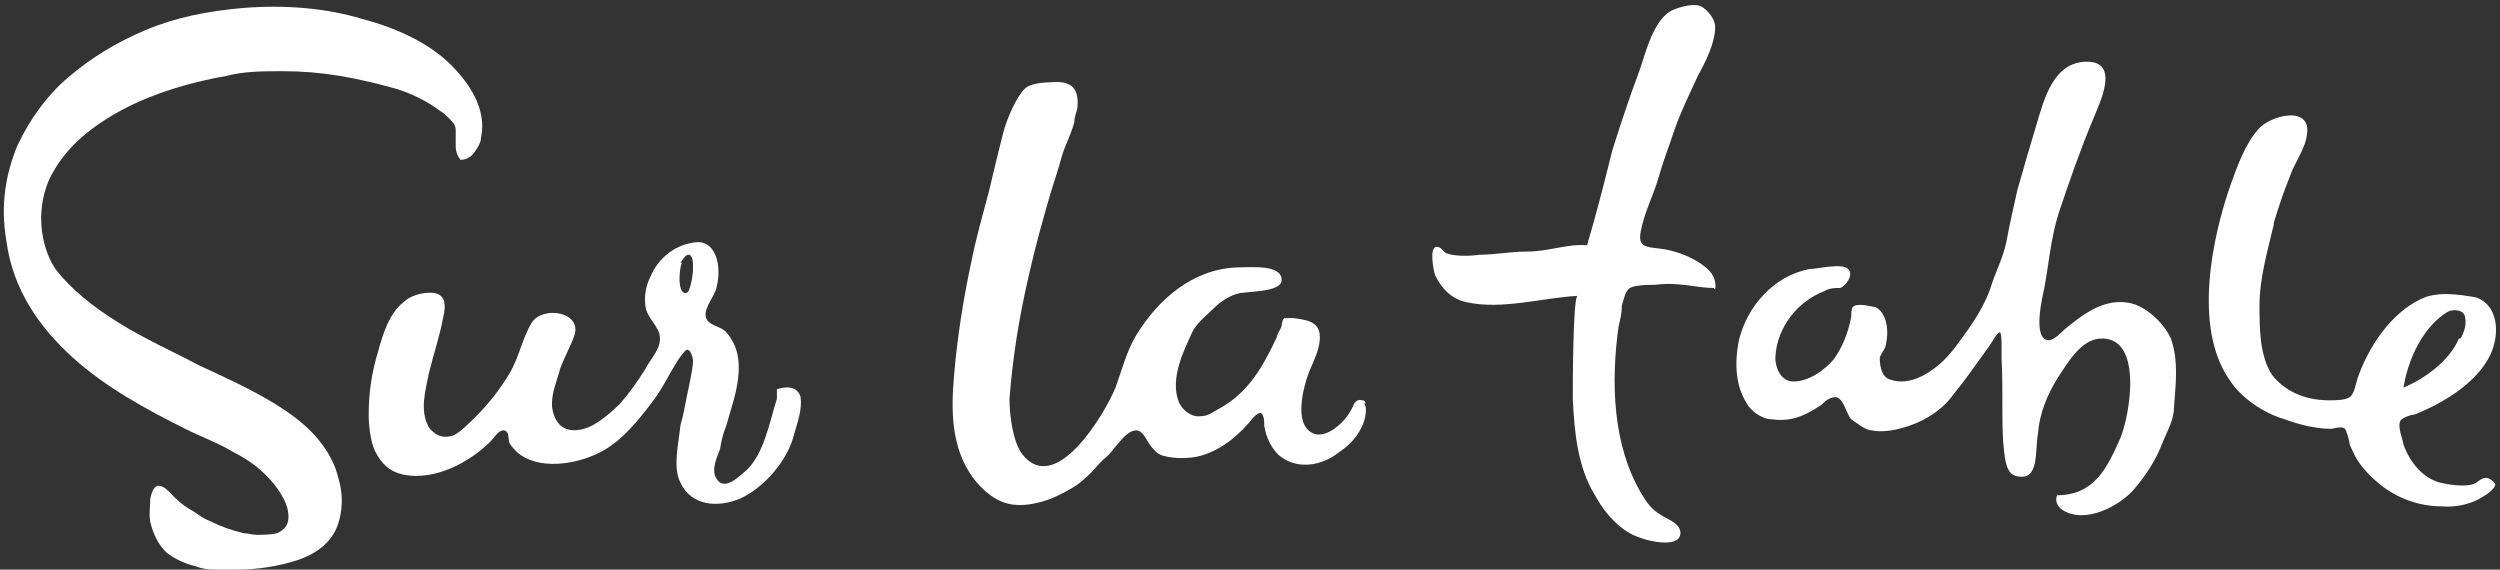
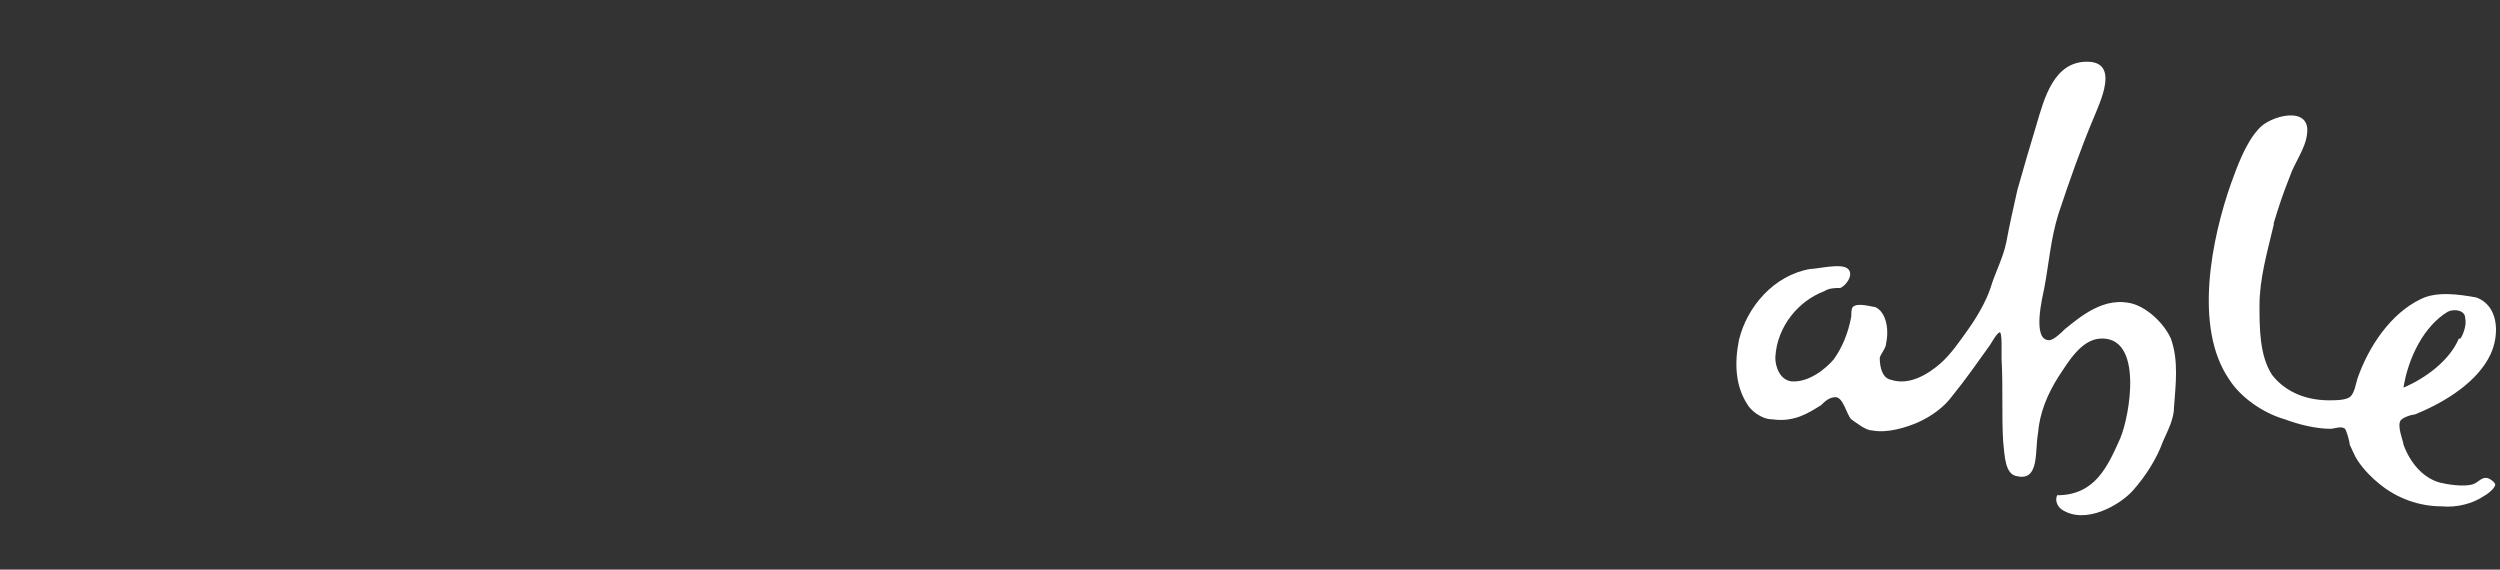
<svg xmlns="http://www.w3.org/2000/svg" id="Layer_1" version="1.1" viewBox="0 0 158 36">
  <rect x="0" y="0" width="158" height="36" fill="#333333" stroke="none" />
  <defs>
    <style>
      .st0 {
        fill: #fff;
        fill-rule: evenodd;
      }
    </style>
  </defs>
  <g id="Sur-la-Table-_x7C_-Pre-unveil-_x7C_-2020-12-21">
    <g id="Sur-la-Table_Standard-Overlay_Desktop">
      <g id="Modal">
        <g id="Content">
          <g id="Group-13">
-             <path id="Fill-1" class="st0" d="M108.3,18.2c-1.1,0-2.2-.4-3.7-.2-.4,0-1.5,0-1.7.3-.2.2-.3.7-.4,1,0,.5-.1.9-.2,1.3-.5,3.5-.4,7.6,1.5,10.7.3.5.6.9,1.1,1.2.4.3,1.2.5,1.3,1.1.1,1.1-2,.6-2.5.4-1.3-.4-2.3-1.6-2.9-2.7-1.1-1.8-1.3-4-1.4-6.1,0-.6,0-6.4.3-6.5-2.1.1-4.8.9-7,.4-1-.2-1.6-.9-2-1.7-.1-.3-.4-1.8.1-1.8.3,0,.4.3.6.4.5.2,1.4.2,2.1.1,1,0,1.9-.2,3-.2,1.4,0,2.5-.5,3.8-.4.6-2,1.1-4,1.6-6,.5-1.6,1.1-3.4,1.7-5,.4-1.1.9-3.4,2.2-3.9.5-.2,1.3-.4,1.7-.2.4.2.9.8.9,1.3,0,1-.6,2.2-1.1,3.1-.5,1.1-1,2.1-1.4,3.2-.4,1.2-.8,2.2-1.1,3.3-.3,1-.9,2.2-1.1,3.3-.2,1,.3,1,1.1,1.1,1.1.1,2.3.6,3,1.2.4.3.7.8.6,1.4" />
-             <path id="Fill-3" class="st0" d="M86.2,25.5c.3.3,0,1.3-.2,1.6-.3.6-.8,1.1-1.4,1.5-1,.8-2.5,1.1-3.6.3-.6-.4-1-1.3-1.1-2,0-.3,0-.6-.2-.8-.2,0-.3.1-.5.3-.8,1-1.9,2-3.3,2.4-.7.2-1.7.2-2.4,0-.4-.1-.7-.5-.9-.8-.2-.3-.4-.8-.8-.8-.7,0-1.4,1.3-1.9,1.7-.5.4-.8.9-1.3,1.3-.5.5-1.1.8-1.7,1.1-.8.4-1.9.7-2.8.6-1.1-.1-2-.9-2.6-1.7-1.4-1.9-1.4-4.3-1.2-6.5.2-2.4.6-4.9,1.1-7.2.3-1.5.7-2.9,1.1-4.4.3-1.3.6-2.5.9-3.7.2-.8.9-2.5,1.5-2.9.3-.2,1-.3,1.5-.3,1.1-.1,1.8.2,1.7,1.5,0,.3-.2.6-.2,1-.2.8-.6,1.5-.8,2.2-.2.8-.5,1.6-.7,2.3-.5,1.7-1,3.5-1.4,5.3-.6,2.6-1,5.1-1.2,7.7,0,1,.2,2.7.8,3.5,2.1,2.7,5.2-2.5,5.9-4.2.4-1.1.7-2.3,1.3-3.3,1.4-2.3,3.6-4.2,6.4-4.3.9,0,2.8-.2,2.8.8,0,.7-1.7.7-2.4.8-.6,0-1.4.5-1.8.9-.5.5-1.2,1-1.5,1.7-.4.9-1.4,2.8-.8,4.3.2.5.8,1,1.4.9.5,0,.8-.3,1.2-.5,1.8-1,2.7-2.6,3.6-4.5,0-.2.2-.4.3-.7,0-.2.1-.5.2-.5.1,0,.3,0,.5,0,.8.1,1.6.2,1.7,1,.1.9-.4,1.7-.7,2.5-.3.8-.8,2.7-.1,3.5.7.8,1.7.1,2.2-.4.3-.3.5-.6.7-1,.1-.3.3-.5.6-.4,0,0,.2,0,.2.2" />
            <path id="Fill-5" class="st0" d="M130,31.3c2.4,0,3.2-1.8,4-3.6.6-1.4,1.5-6.5-1.3-6.3-1.2.1-2,1.5-2.6,2.4-.7,1.1-1.2,2.3-1.3,3.6-.2,1.1.1,3-1.3,2.7-.8-.1-.8-1.3-.9-2.2-.1-1.6,0-3.5-.1-5.2,0-.2,0-.5,0-.9,0-.2,0-.7-.1-.8-.2,0-.6.8-.7.9-.8,1.1-1.4,2-2.3,3.1-.5.7-1.3,1.3-2.2,1.7-.7.3-1.9.7-2.9.5-.4,0-1-.5-1.3-.7-.3-.3-.5-1.4-1-1.4-.4,0-.7.3-.9.5-.8.5-1.7,1.1-3.1.9-.7,0-1.4-.6-1.6-1-.7-1.1-.8-2.5-.5-4,.5-2.1,2.2-4.1,4.5-4.5.5,0,2-.4,2.4,0,.4.4-.2,1.1-.5,1.2-.3,0-.7,0-1,.2-1.6.6-3,2.2-3.1,4.2,0,.6.3,1.4,1,1.5,1.1.1,2.2-.8,2.7-1.4.5-.7.9-1.6,1.1-2.7,0-.2,0-.5.1-.6.3-.3,1.2,0,1.4,0,.7.3.9,1.4.7,2.3,0,.3-.3.6-.4.9,0,.7.2,1.3.7,1.4,1.2.4,2.4-.4,3.1-1,.7-.6,1.3-1.5,1.8-2.2.5-.7,1.1-1.7,1.4-2.6.3-1,.8-1.9,1-2.9.2-1.1.5-2.4.7-3.3.4-1.4.8-2.8,1.2-4.1.5-1.7,1.1-4,3.2-4,2.1,0,.8,2.6.4,3.6-.8,1.9-1.5,3.9-2.2,6-.5,1.6-.6,3.1-.9,4.7-.1.5-.8,3.3.3,3.3.3,0,.8-.5,1-.7,1-.8,2.5-2.1,4.3-1.6,1,.3,2,1.3,2.4,2.2.5,1.4.3,2.9.2,4.3,0,.8-.4,1.5-.7,2.2-.4,1.1-1.1,2.2-1.9,3.1-.8.9-3,2.2-4.5,1.2-.3-.2-.5-.7-.2-1" />
            <path id="Fill-7" class="st0" d="M155.5,21.4c.2-.3.4-.9.3-1.3,0-.5-.7-.6-1.1-.4-1.5.9-2.5,2.9-2.8,4.8,1.4-.6,2.9-1.7,3.5-3.1M143.7,14.2s0,0,0,0c-.4,1.7-.9,3.4-.9,5.1,0,1.4,0,3.2.8,4.4.7.9,1.9,1.6,3.6,1.6.4,0,1,0,1.3-.2.3-.2.4-.9.5-1.2.7-2,2.1-4.1,4-5,1-.5,2.4-.3,3.5-.1,1.4.5,1.5,2.3.9,3.6-.8,1.7-2.8,3-4.8,3.8-.2,0-.8.2-.9.4-.2.4.2,1.3.2,1.5.4,1.1,1.2,2.1,2.3,2.4.4.1,1.5.3,2.1.1.3-.1.5-.4.8-.4.2,0,.5.2.6.4,0,.3-.6.7-.8.8-.6.4-1.6.7-2.6.6-1.4,0-2.8-.5-3.9-1.4-.5-.4-1-.9-1.4-1.5-.2-.3-.3-.6-.5-1,0-.2-.2-.9-.3-1-.2-.2-.7,0-.9,0-1,0-2.1-.3-2.9-.6-1.4-.4-2.8-1.4-3.5-2.5-2.3-3.3-1.1-9,.1-12.4.4-1.1.9-2.5,1.7-3.4.7-.9,3.4-1.6,3.1.3-.1.9-.8,1.8-1.1,2.7-.4,1-.7,1.9-1,2.9" />
-             <path id="Fill-9" class="st0" d="M43.1,16.6c-.2.4-.3,2.1.3,1.9.2,0,.4-1.1.4-1.5,0-.4,0-.9-.3-.9-.2,0-.4.4-.5.5M49.1,24.6c.6-.2,1.3-.2,1.5.5.1.8-.2,1.6-.4,2.3-.4,1.7-1.9,3.4-3.4,4.1-1.4.6-3.1.5-3.8-1-.5-1-.1-2.5,0-3.6.2-.7.3-1.3.4-1.8.1-.5.4-1.8.4-2.3,0-.1-.1-.7-.4-.7-.1,0-.6.7-.7.9-.5.8-.8,1.5-1.4,2.3-.9,1.2-2,2.6-3.4,3.3-1.6.8-3.9,1.1-5.2,0-.1-.1-.4-.4-.5-.6-.1-.3,0-.8-.4-.8-.3,0-.6.5-.8.7-1.3,1.3-3.5,2.5-5.5,2.1-.9-.2-1.4-.7-1.8-1.5-.3-.6-.4-1.7-.4-2.3,0-1.4.2-2.7.6-4,.3-1.1.7-2.4,1.6-3.1.4-.4,1.1-.6,1.7-.6,1,0,1,.8.8,1.6-.2,1.1-.6,2.3-.9,3.5-.2,1.1-.6,2.3,0,3.4.3.4.8.8,1.6.5.4-.2,1-.8,1.4-1.2.8-.8,1.5-1.7,2.1-2.7.6-1,.8-2.2,1.4-3.2.7-1.1,3.2-.7,2.7.8-.2.6-.6,1.3-.9,2.1-.2.8-.6,1.6-.5,2.5.2,1.2,1,1.7,2.3,1.2.7-.3,1.5-1,2-1.5.6-.7,1.1-1.4,1.6-2.2.3-.6,1-1.3.9-2,0-.6-.8-1.2-.9-1.9-.1-.6,0-1.3.3-1.9.5-1.2,1.6-2.1,3-2.2,1.2,0,1.5,1.6,1.2,2.8-.1.6-.8,1.3-.7,1.9.1.6,1,.6,1.3,1,1.5,1.7.5,4.1,0,5.9-.2.5-.3.9-.4,1.5-.2.5-.5,1.2-.3,1.7.5,1.1,1.5,0,2-.4,1.1-1.1,1.4-2.9,1.9-4.5" />
-             <path id="Fill-11" class="st0" d="M29.1,10.1c-.3-.4-.3-.7-.3-1,0-.3,0-.6,0-.9,0-.3-.2-.5-.4-.7-.2-.2-.4-.4-.6-.5-.8-.6-1.8-1.1-2.8-1.4-1.1-.3-2.3-.6-3.5-.8-1.2-.2-2.4-.3-3.6-.3-1.2,0-2.5,0-3.6.3-2.3.4-4.6,1.1-6.5,2.1-1.9,1-3.5,2.3-4.4,3.9-.5.8-.8,1.9-.8,3,0,1.1.3,2.3.9,3.2,1,1.3,2.4,2.4,4,3.4,1.6,1,3.4,1.8,5.1,2.7,1.5.7,3.3,1.5,4.9,2.5,1.6,1,3,2.2,3.7,4,.2.6.4,1.3.4,2,0,.6-.1,1.2-.3,1.7-.4,1-1.3,1.7-2.5,2.1-1.2.4-2.6.6-3.8.6-.4,0-.8,0-1.2,0-.4,0-.9,0-1.4-.2-.8-.2-1.4-.5-1.9-.9-.5-.5-.8-1.1-1-1.9-.1-.5,0-1.1,0-1.5.1-.5.3-.8.5-.8.4,0,.7.4,1,.7.4.4.8.7,1.2.9.3.2.7.5,1,.6.8.4,1.4.6,2.2.8.3,0,.5.1.8.1.4,0,.9,0,1.3-.1.7-.3.8-.8.7-1.4-.1-.6-.5-1.2-.8-1.6-.7-.9-1.6-1.6-2.6-2.1-1-.6-2.1-1-3.1-1.5-2.4-1.2-5-2.6-7.1-4.5-2.1-1.9-3.8-4.3-4.2-7.4C0,12.9.4,10.9,1.1,9.2c.8-1.7,1.9-3.2,3.2-4.3,1.4-1.2,3-2.2,4.9-3s3.9-1.2,6.2-1.4c2.6-.2,5.2,0,7.5.7,2.3.6,4.3,1.6,5.6,2.9.5.5,1.1,1.2,1.5,2,.4.8.6,1.7.4,2.6,0,.3-.2.6-.4.9-.2.3-.5.5-.9.5" />
          </g>
        </g>
      </g>
    </g>
  </g>
</svg>